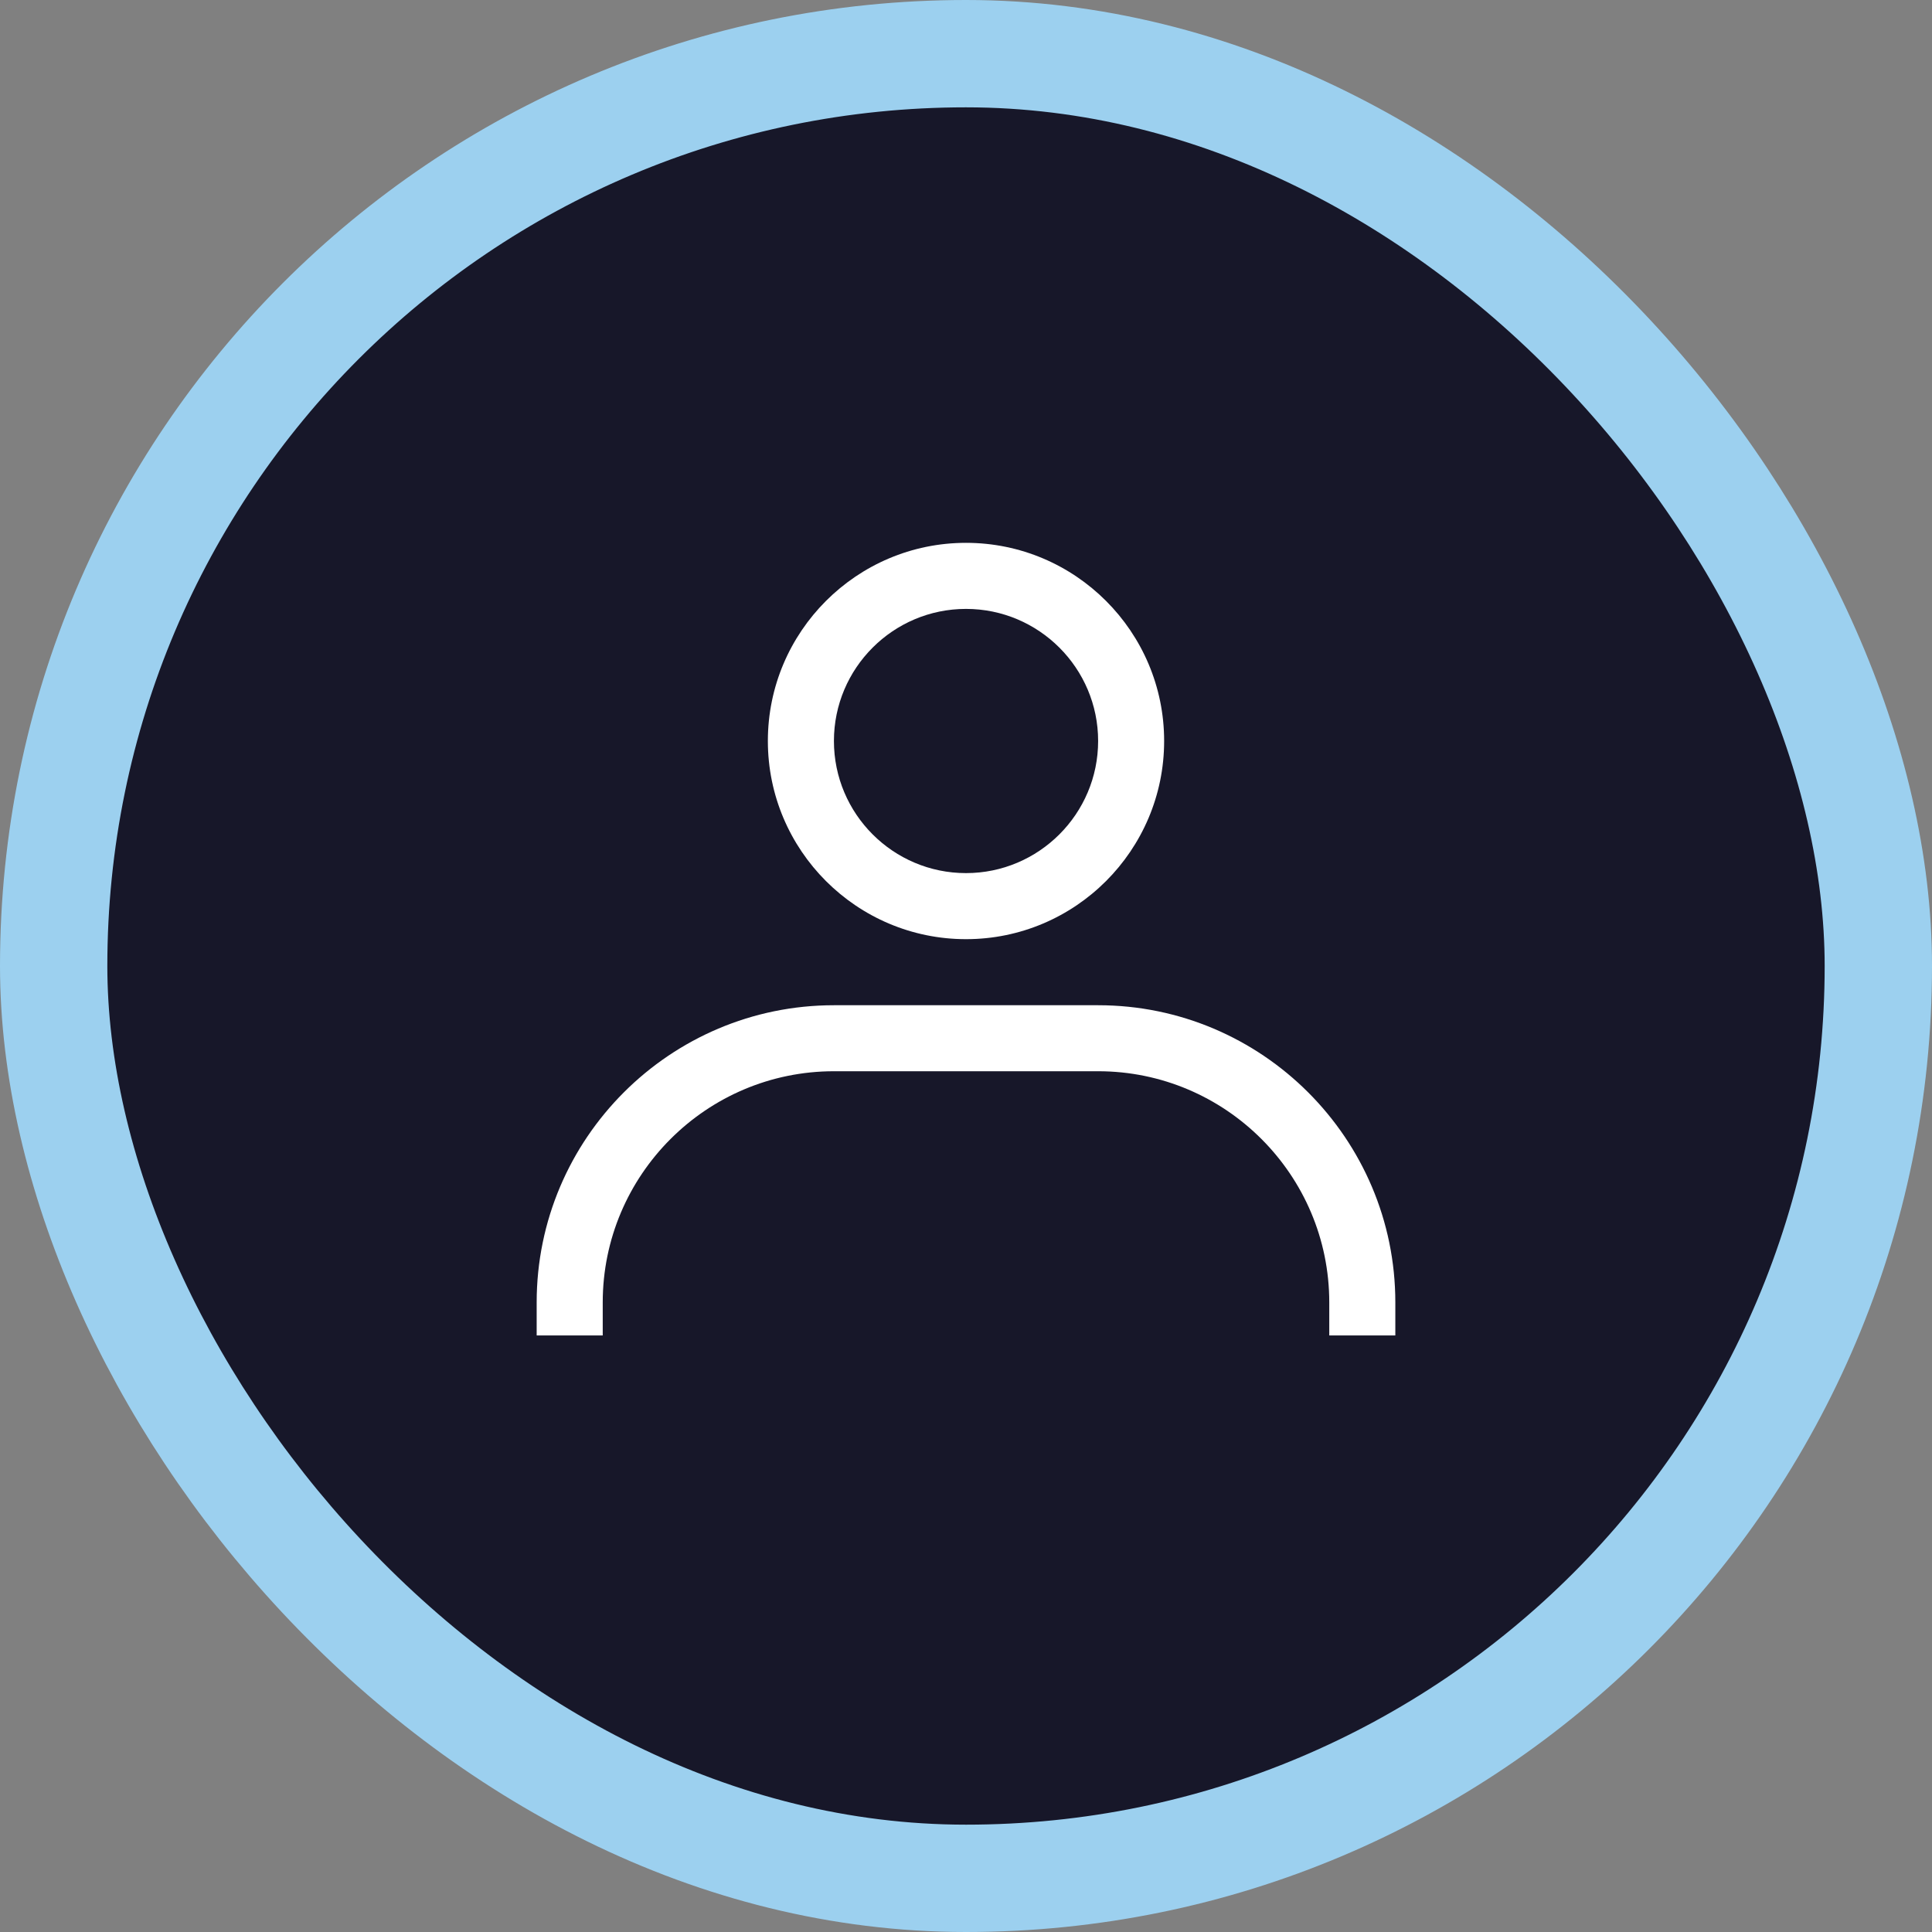
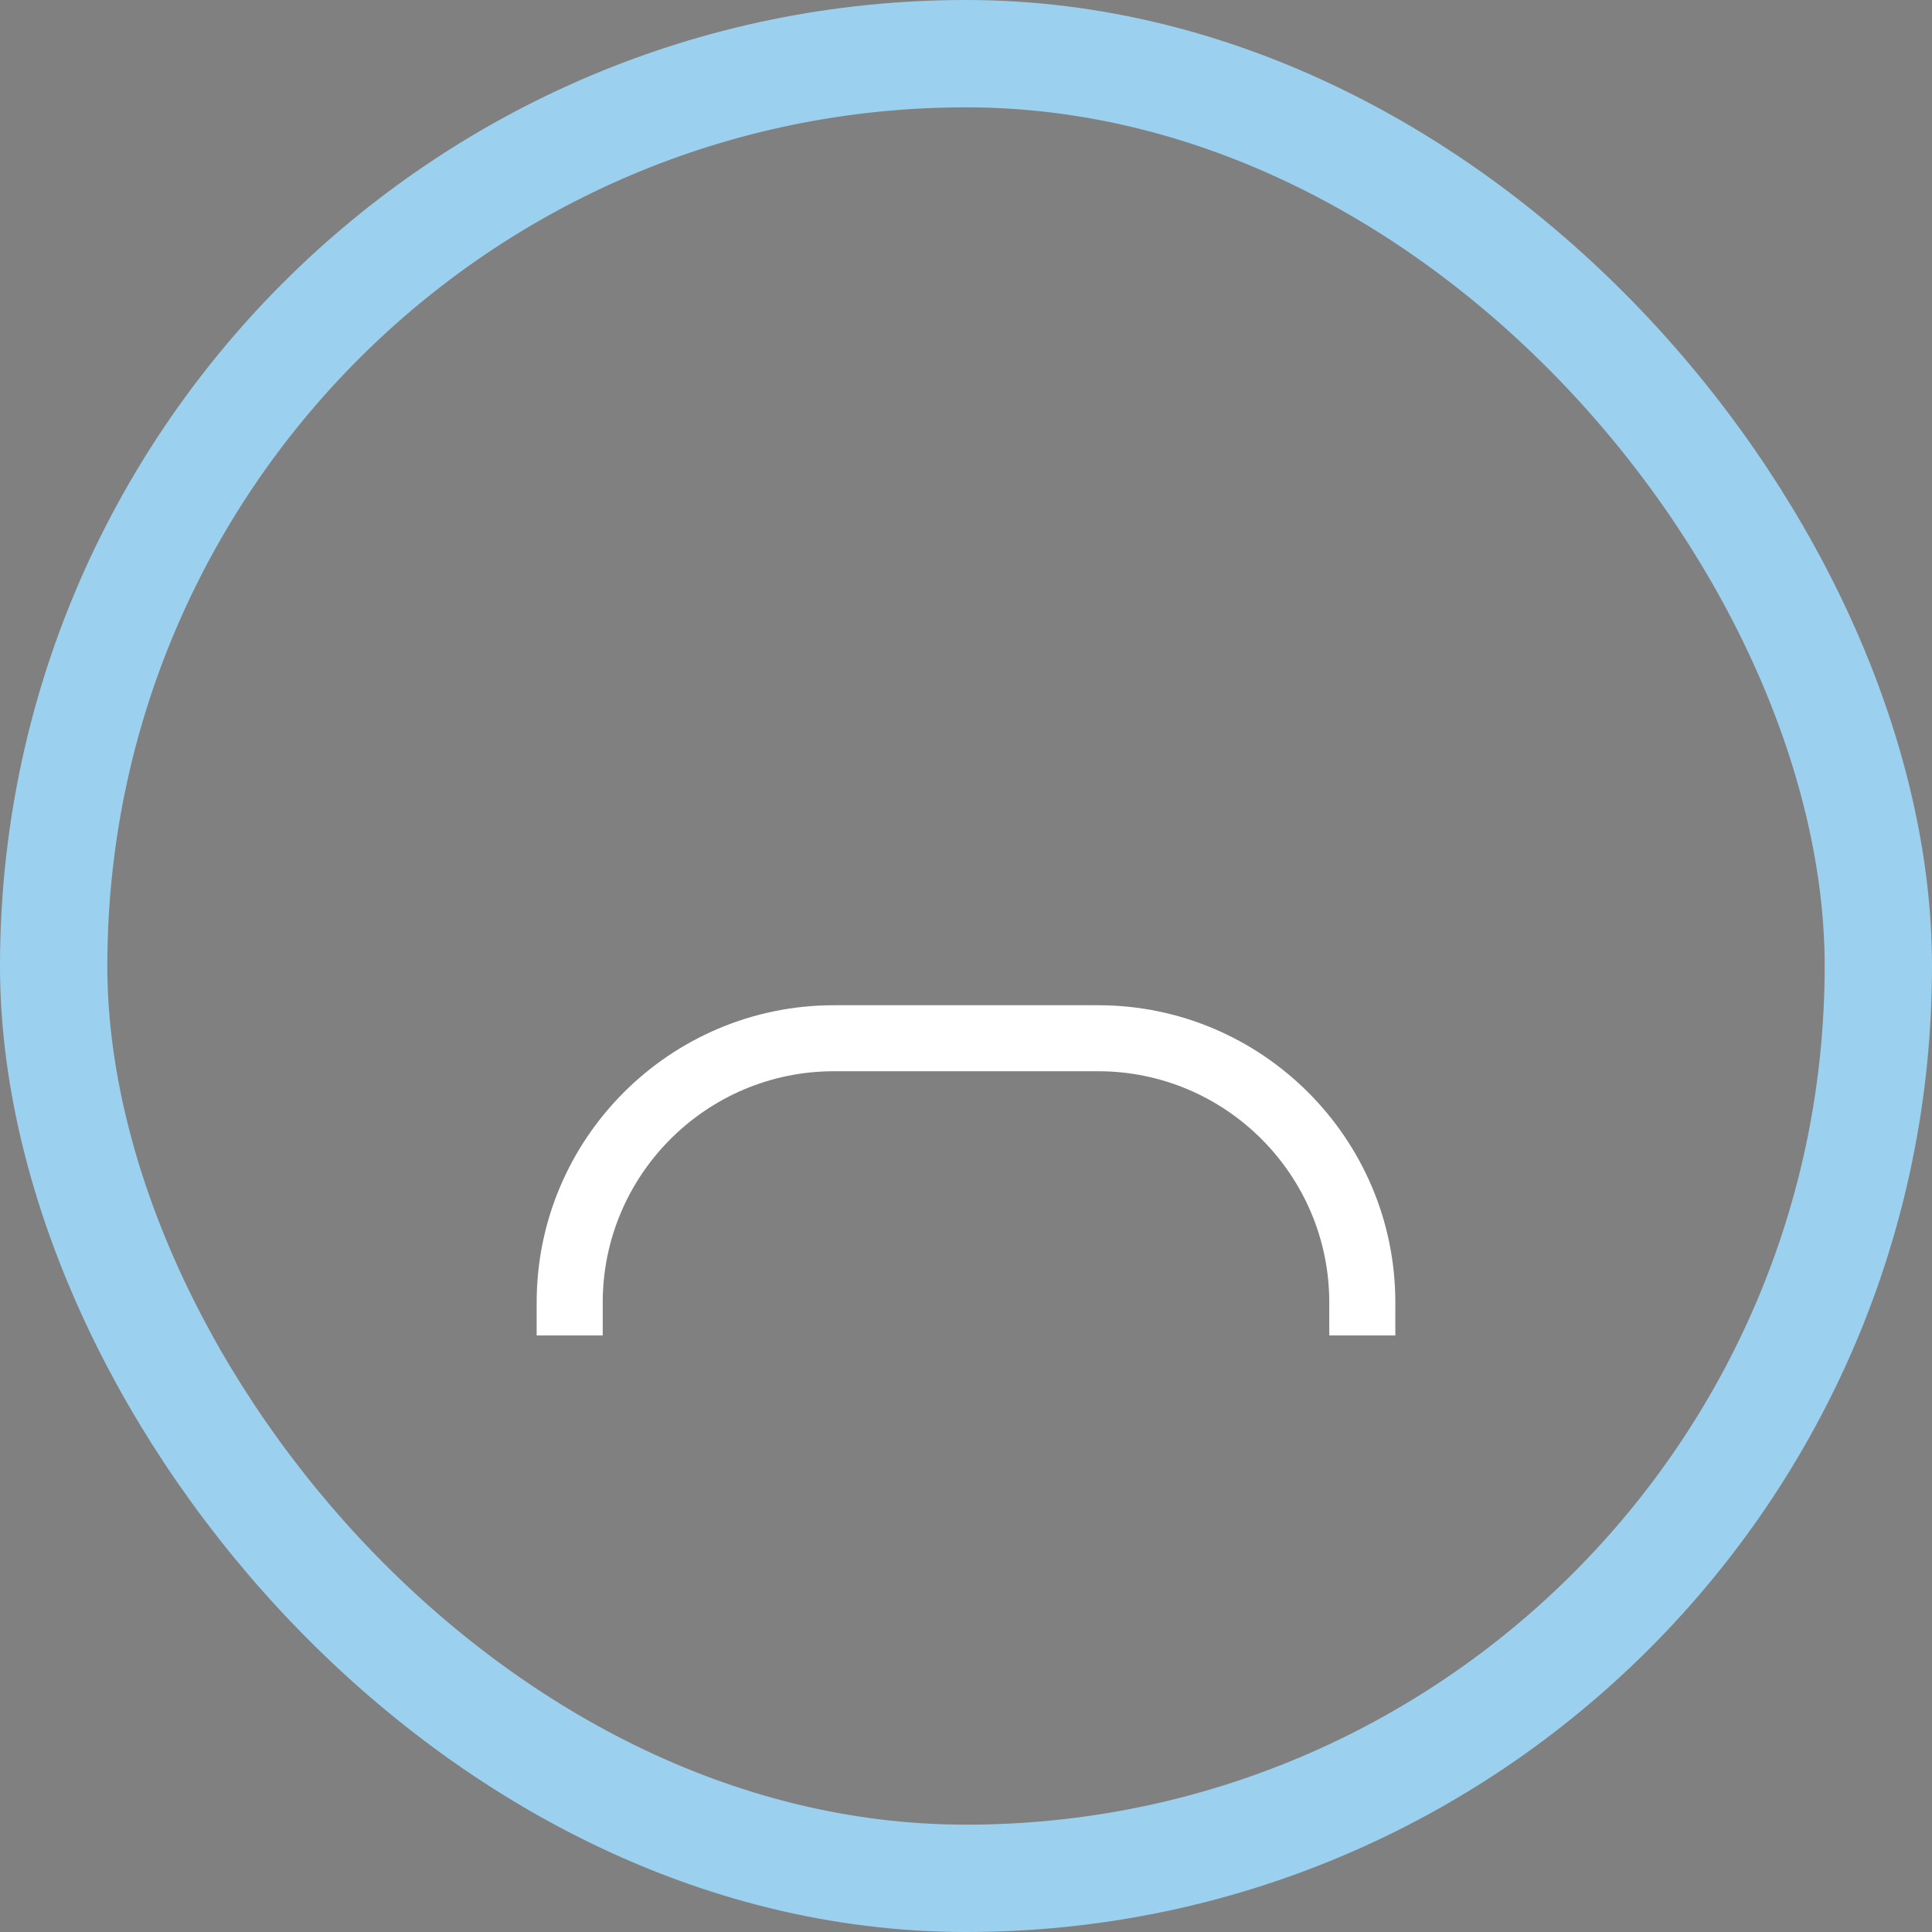
<svg xmlns="http://www.w3.org/2000/svg" width="36" height="36" viewBox="0 0 36 36" fill="none">
  <rect x="0" y="0" width="36" height="36" fill="#808080" stroke="none" />
-   <rect x="1" y="1" width="34" height="34" rx="17" fill="#171729" />
  <rect x="1" y="1" width="34" height="34" rx="17" stroke="#9CD0EF" stroke-width="2" />
-   <path fill-rule="evenodd" clip-rule="evenodd" d="M21.692 13.807C21.692 15.844 20.036 17.5 18 17.5C15.964 17.5 14.308 15.844 14.308 13.807C14.308 11.771 15.964 10.115 18 10.115C20.036 10.115 21.692 11.771 21.692 13.807ZM20.462 13.807C20.462 12.45 19.358 11.346 18 11.346C16.642 11.346 15.539 12.45 15.539 13.807C15.539 15.165 16.642 16.269 18 16.269C19.358 16.269 20.462 15.165 20.462 13.807Z" fill="white" />
  <path d="M10 24.269C10 21.215 12.485 18.731 15.539 18.731H20.462C23.515 18.731 26 21.215 26 24.269V24.884H24.769V24.269C24.769 21.894 22.837 19.961 20.462 19.961H15.539C13.163 19.961 11.231 21.894 11.231 24.269V24.884H10V24.269Z" fill="white" />
</svg>